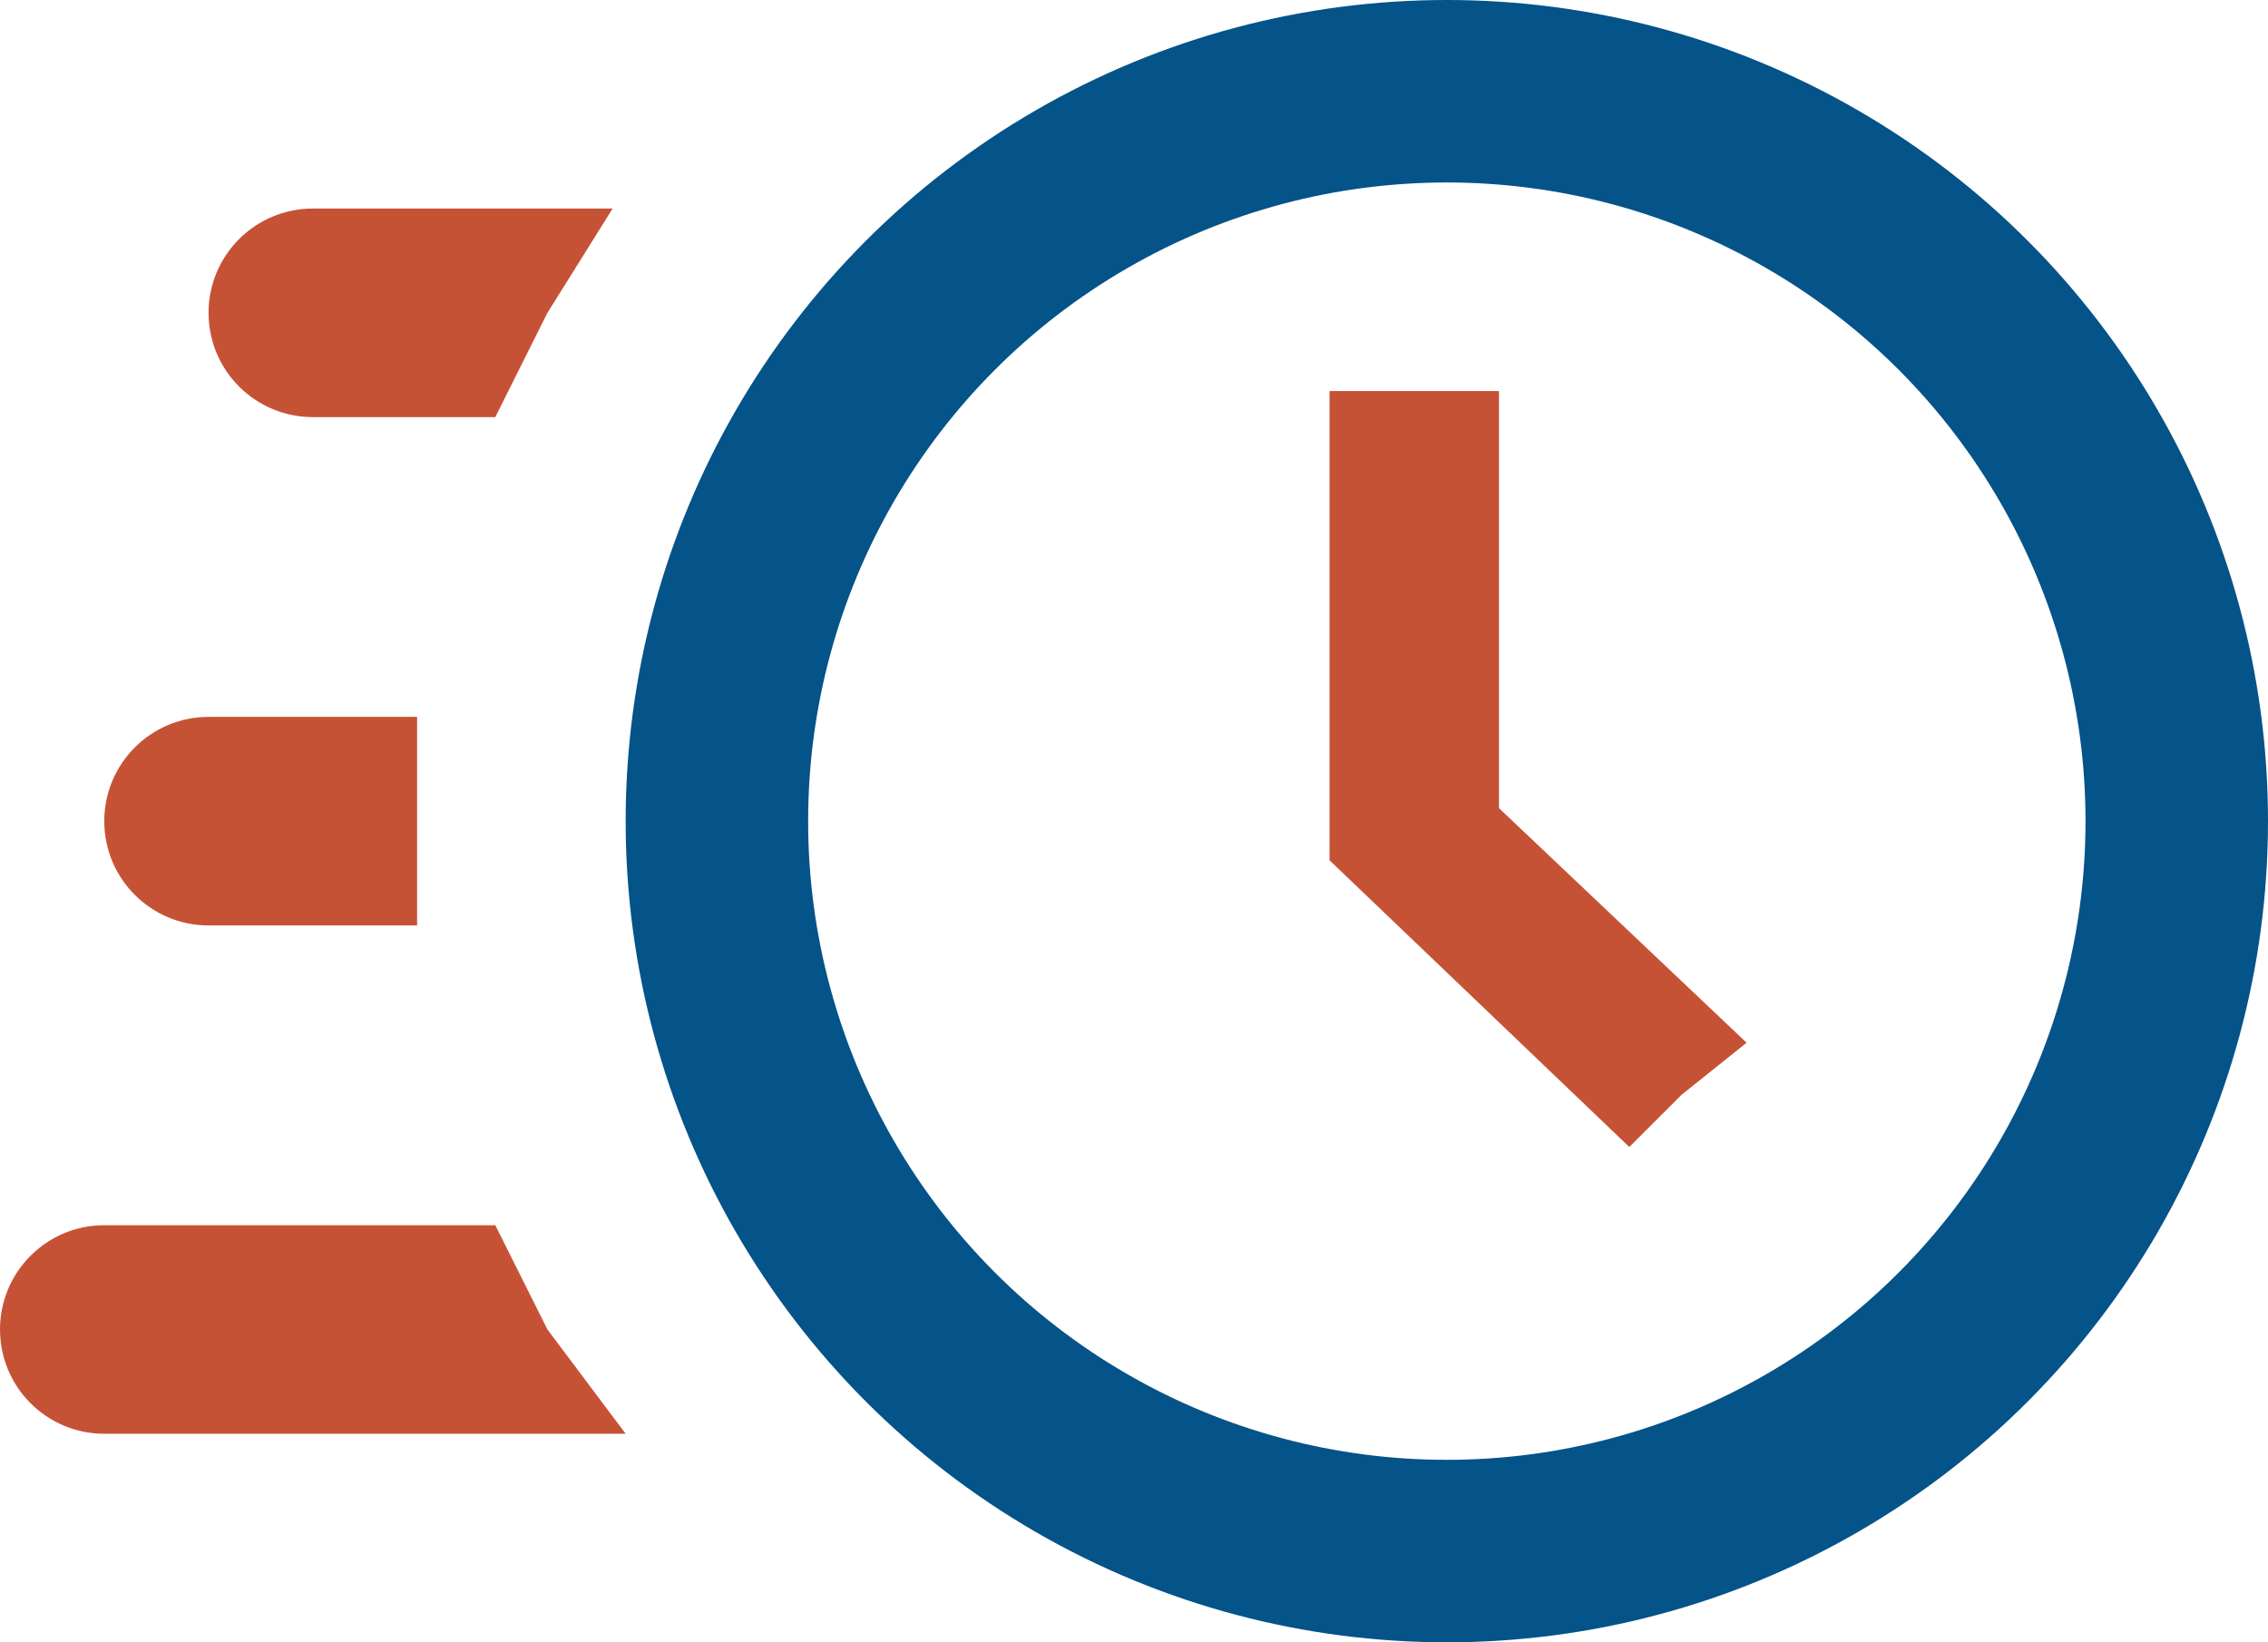
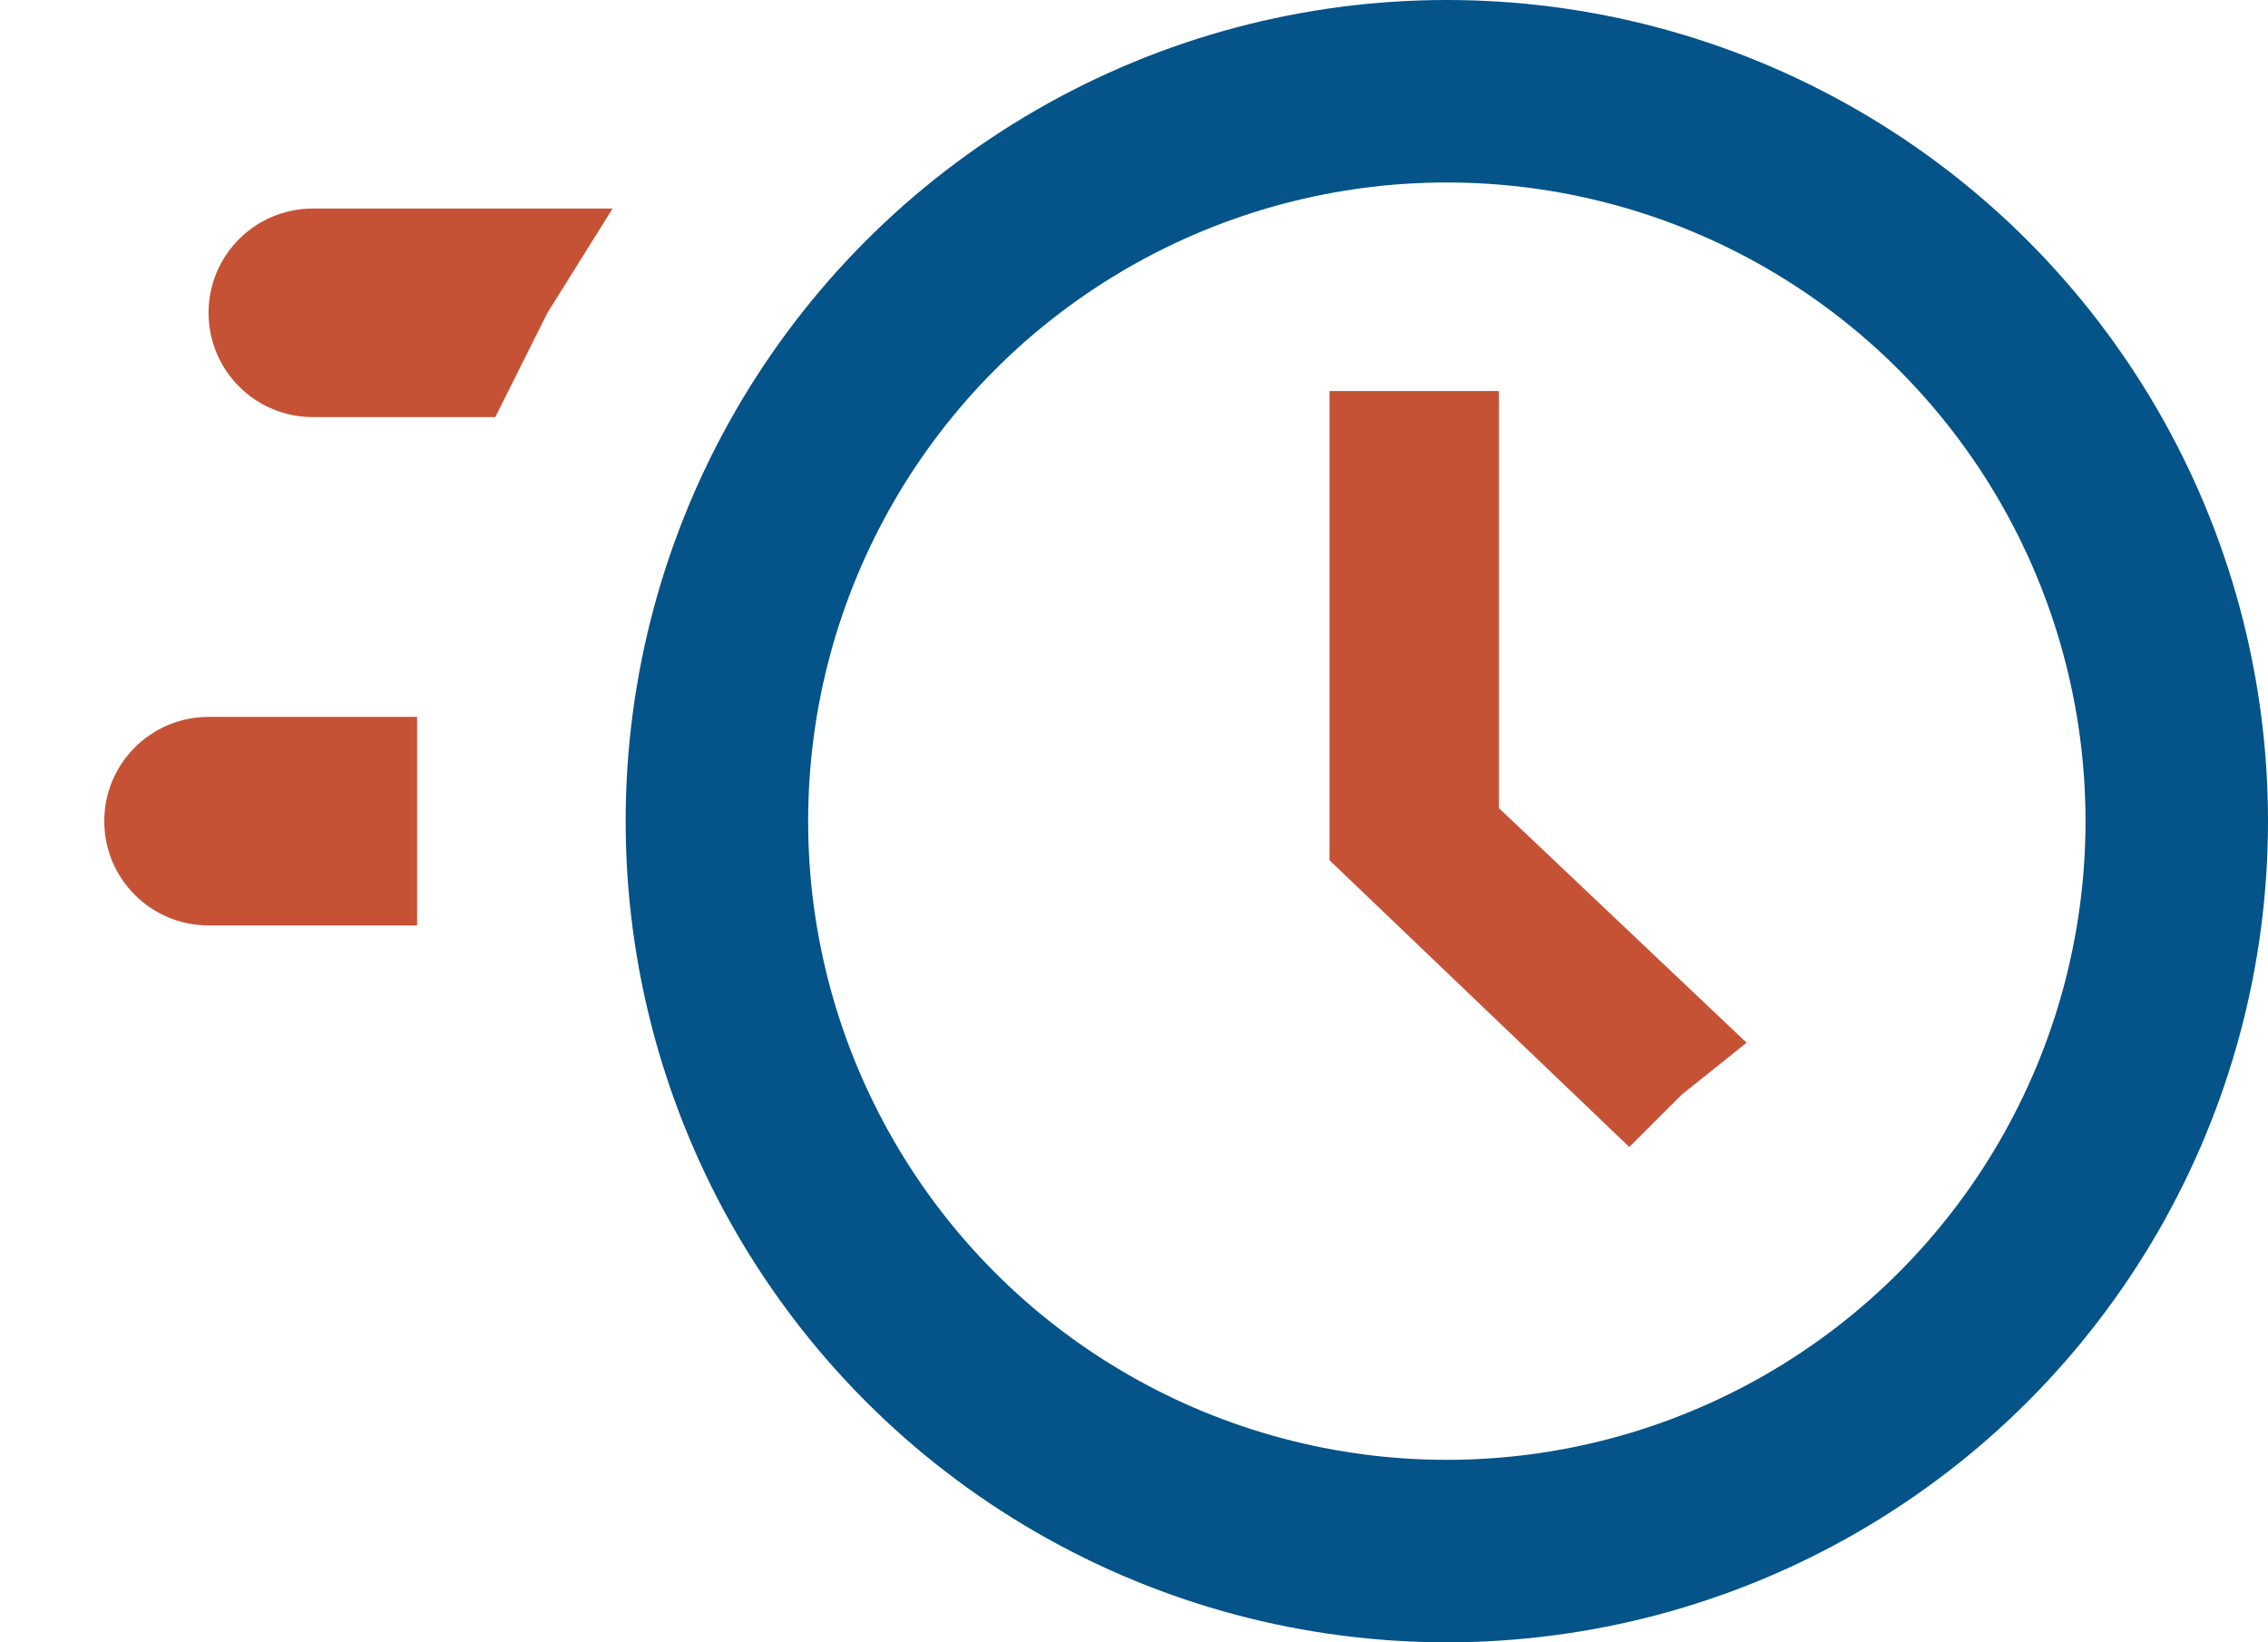
<svg xmlns="http://www.w3.org/2000/svg" width="87" height="63" viewBox="0 0 87 63" fill="none">
  <circle cx="55.5" cy="31.5" r="28" stroke="#045389" stroke-width="7" />
  <path d="M4 31.5C4 29.291 5.791 27.5 8 27.5H16V35.5H8C5.791 35.5 4 33.709 4 31.5Z" fill="#C65236" />
-   <path d="M0 51C0 48.791 1.791 47 4 47H19L21 51L24 55H4C1.791 55 0 53.209 0 51Z" fill="#C65236" />
  <path d="M8 12C8 9.791 9.791 8 12 8H23.5L21 12L19 16H12C9.791 16 8 14.209 8 12Z" fill="#C65236" />
  <path d="M51 15H57.5V31L67 40L64.5 42L62.5 44L51 33V15Z" fill="#C65236" />
</svg>